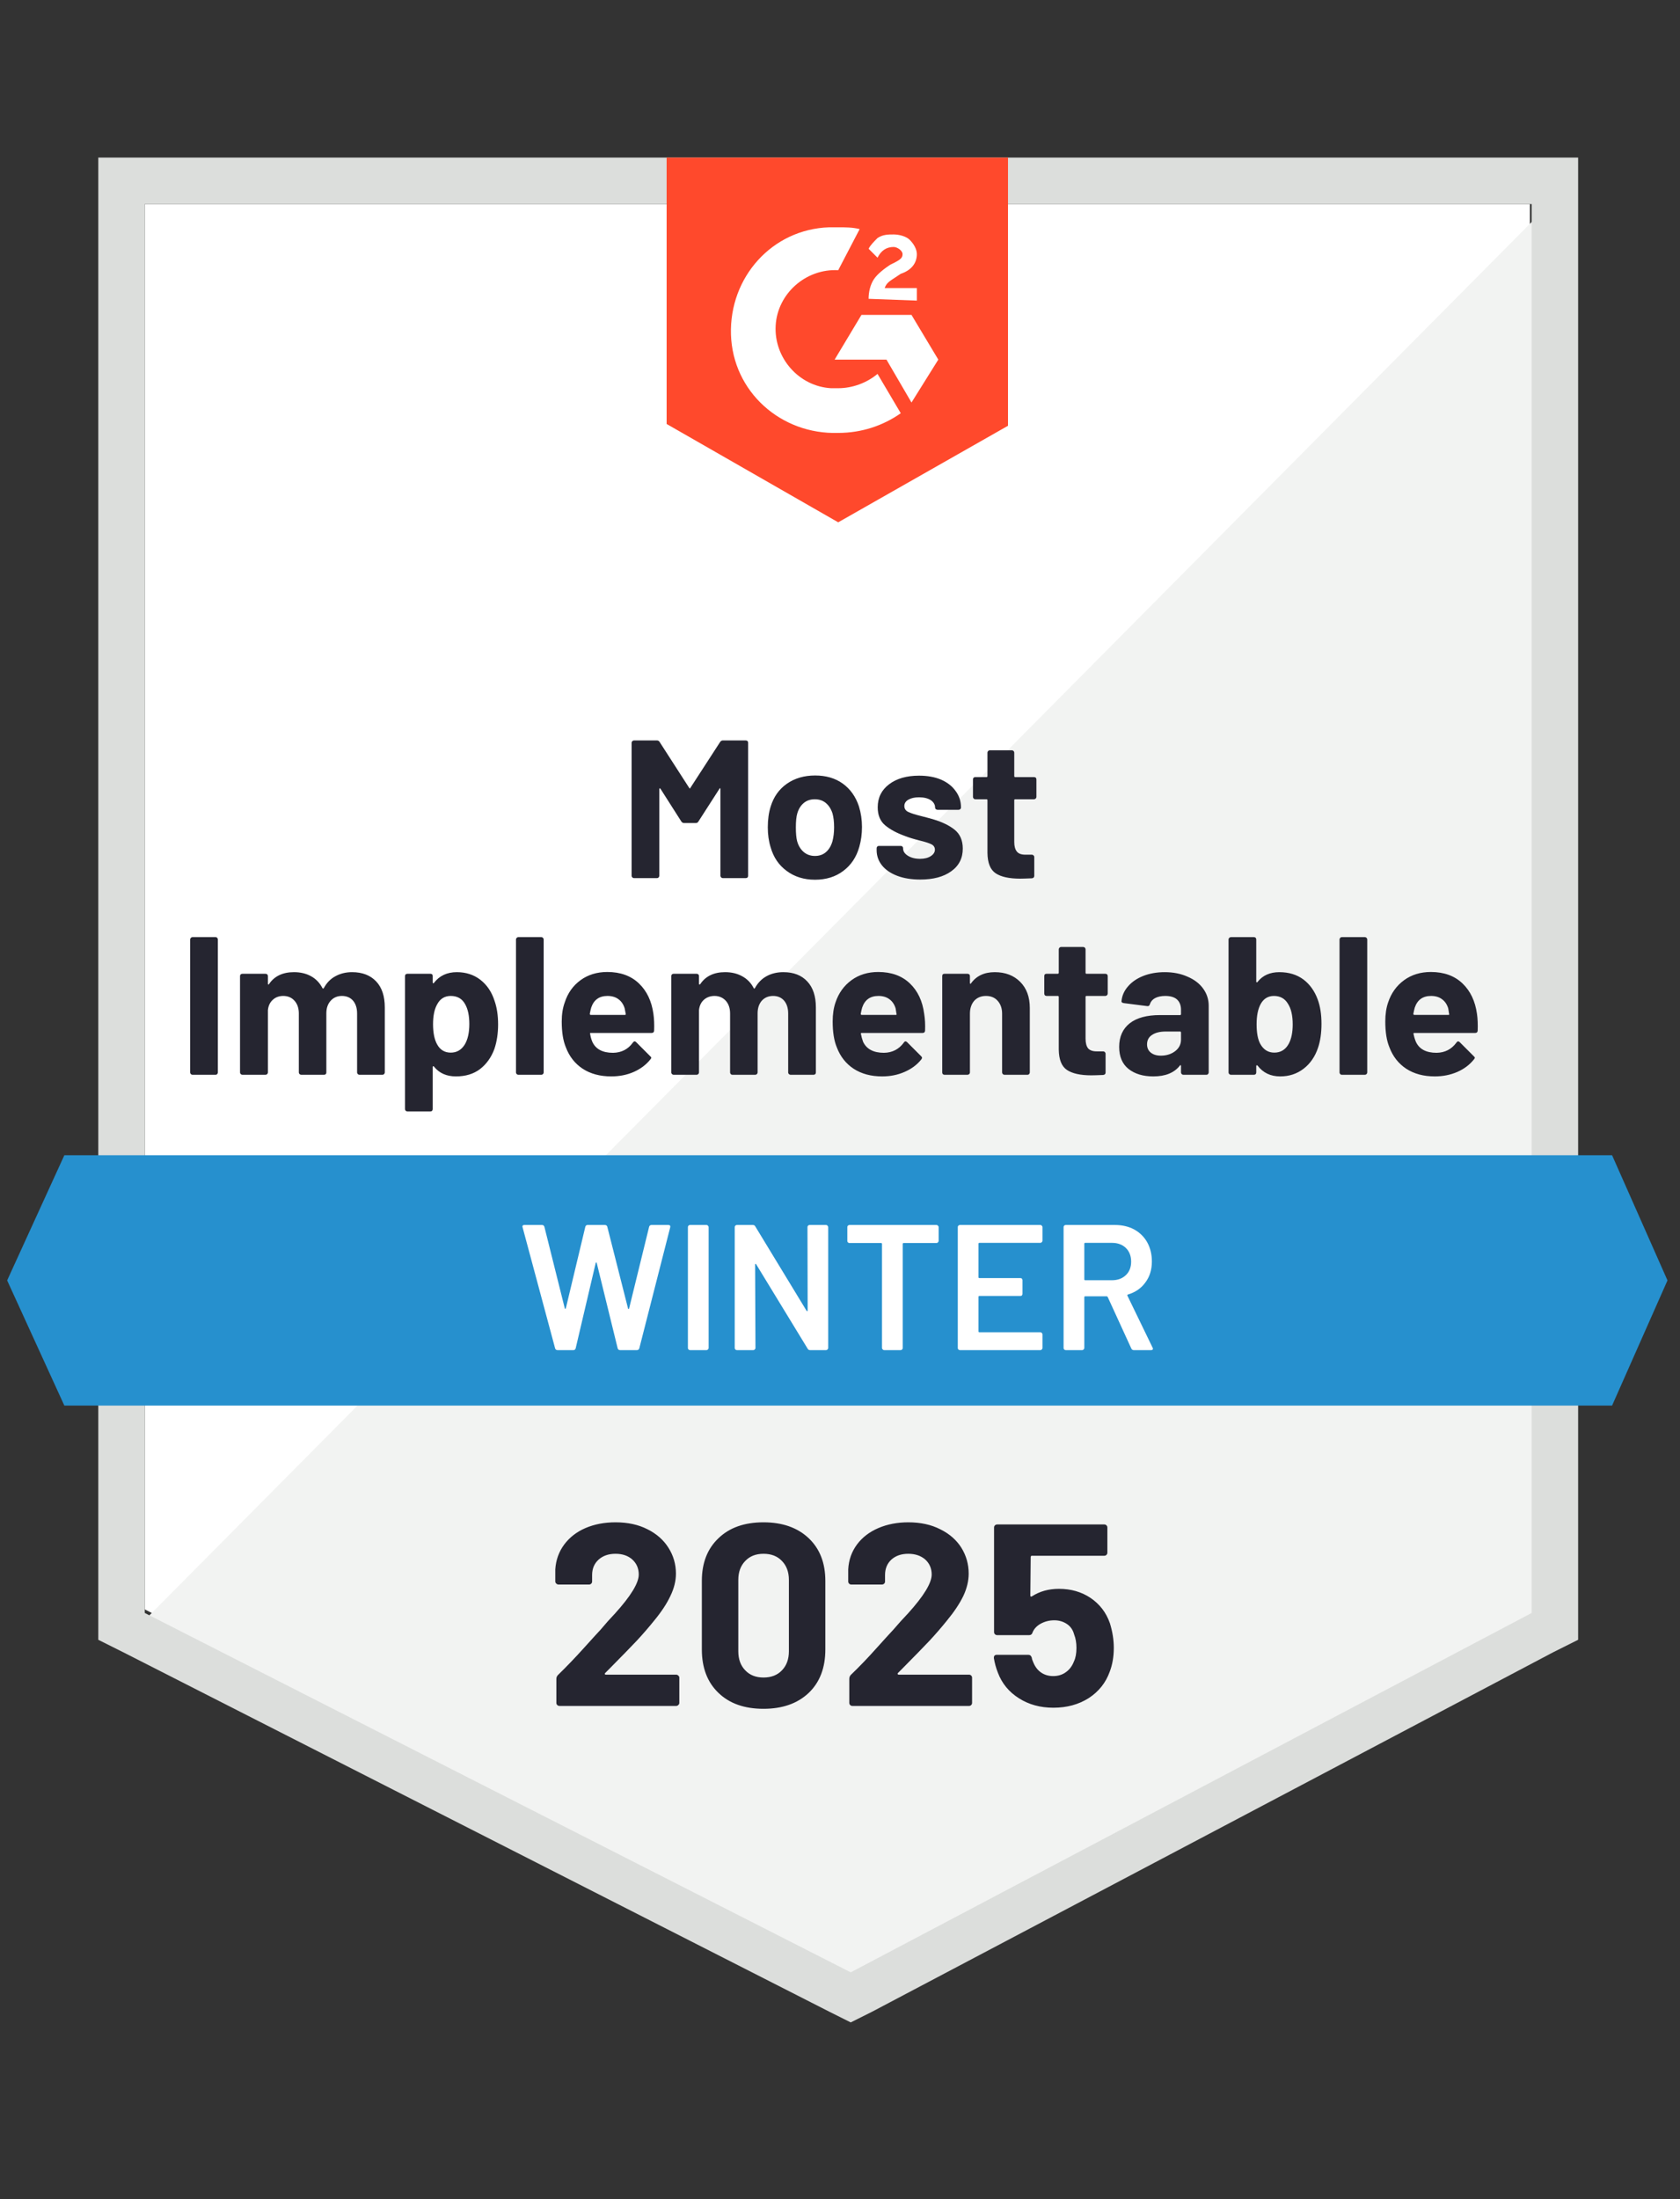
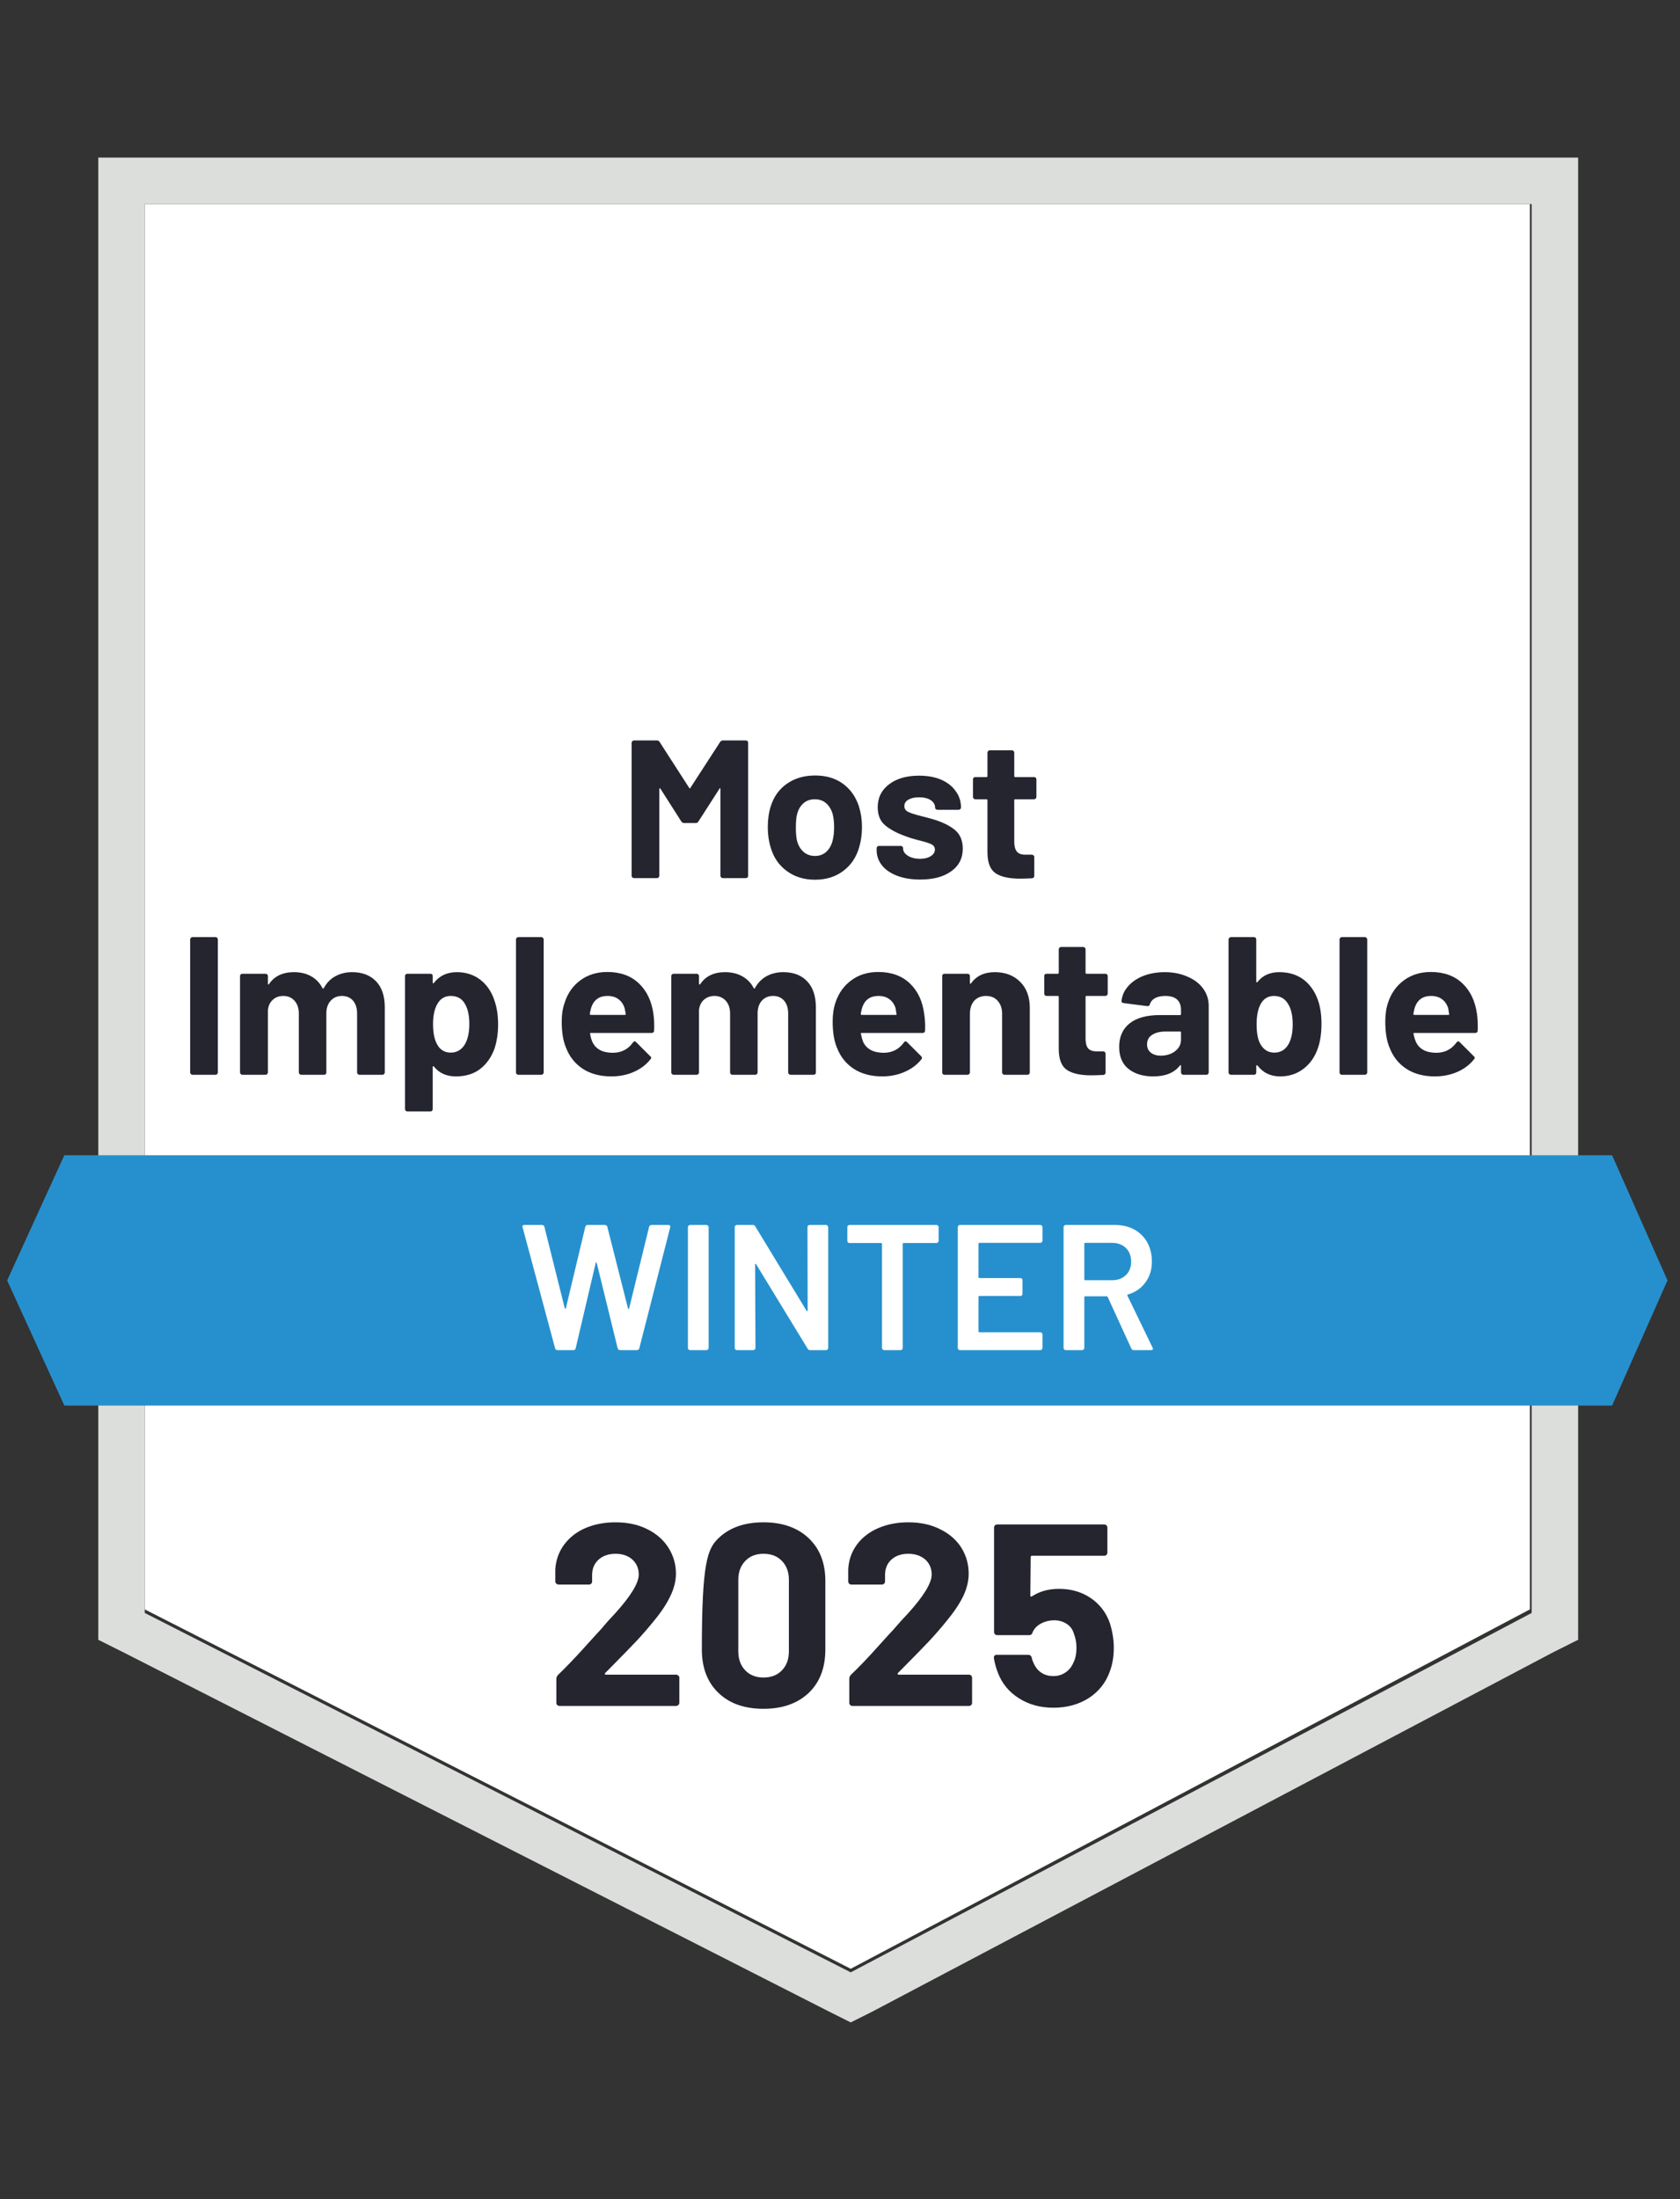
<svg xmlns="http://www.w3.org/2000/svg" width="94" height="123" viewBox="0 0 94 123" fill="none">
  <rect x="0" y="0" width="94" height="123" fill="#333333" stroke="none" />
  <path d="M8.1 90.013L47.6 110.113L85.6 90.013V11.413H8.1V90.013Z" fill="white" />
-   <path d="M86.4 11.713L7.3 91.413L48.3 111.713L86.4 92.213V11.713Z" fill="#F2F3F2" />
  <path d="M5.5 37.613V91.713L6.9 92.413L46.4 112.513L47.6 113.113L48.8 112.513L86.9 92.413L88.3 91.713V8.813H5.5V37.613ZM8.1 90.213V11.413H85.7V90.213L47.6 110.313L8.1 90.213Z" fill="#DCDEDC" />
-   <path d="M46.9 12.713C47.3 12.713 47.7 12.713 48.1 12.813L46.9 15.113C45.1 15.013 43.5 16.413 43.4 18.213C43.3 20.013 44.7 21.613 46.5 21.713H46.9C47.7 21.713 48.5 21.413 49.1 20.913L50.4 23.113C49.4 23.813 48.2 24.213 46.9 24.213C43.7 24.313 41 21.913 40.9 18.713C40.8 15.513 43.2 12.813 46.4 12.713H46.9ZM51 17.613L52.5 20.113L51 22.513L49.6 20.113H46.7L48.2 17.613H51ZM48.6 16.713C48.6 16.313 48.7 15.913 48.9 15.613C49.1 15.313 49.5 15.013 49.8 14.813L50 14.713C50.4 14.513 50.5 14.413 50.5 14.213C50.5 14.013 50.2 13.813 50 13.813C49.6 13.813 49.3 14.013 49.1 14.413L48.6 13.913C48.7 13.713 48.9 13.513 49.1 13.313C49.4 13.113 49.7 13.113 50 13.113C50.3 13.113 50.7 13.213 50.9 13.413C51.1 13.613 51.3 13.913 51.3 14.213C51.3 14.713 51 15.113 50.4 15.313L50.1 15.513C49.8 15.713 49.6 15.813 49.5 16.113H51.3V16.813L48.6 16.713ZM46.9 29.213L56.4 23.813V8.813H37.3V23.713L46.9 29.213Z" fill="#FF492C" />
  <path d="M90.2 64.613H3.6L0.4 71.613L3.6 78.613H90.2L93.3 71.613L90.2 64.613Z" fill="#2690CE" />
  <path d="M10.77 60.113C10.737 60.113 10.707 60.1 10.68 60.073C10.653 60.046 10.64 60.016 10.64 59.983V52.543C10.64 52.51 10.653 52.48 10.68 52.453C10.707 52.426 10.737 52.413 10.77 52.413H12.06C12.1 52.413 12.13 52.426 12.15 52.453C12.177 52.48 12.19 52.51 12.19 52.543V59.983C12.19 60.016 12.177 60.046 12.15 60.073C12.13 60.1 12.1 60.113 12.06 60.113H10.77ZM19.7 54.373C20.273 54.373 20.723 54.546 21.05 54.893C21.37 55.233 21.53 55.716 21.53 56.343V59.983C21.53 60.016 21.517 60.046 21.49 60.073C21.463 60.1 21.433 60.113 21.4 60.113H20.11C20.077 60.113 20.047 60.1 20.02 60.073C19.993 60.046 19.98 60.016 19.98 59.983V56.683C19.98 56.383 19.903 56.143 19.75 55.963C19.597 55.79 19.39 55.703 19.13 55.703C18.877 55.703 18.67 55.79 18.51 55.963C18.343 56.143 18.26 56.38 18.26 56.673V59.983C18.26 60.016 18.25 60.046 18.23 60.073C18.203 60.1 18.17 60.113 18.13 60.113H16.86C16.82 60.113 16.787 60.1 16.76 60.073C16.733 60.046 16.72 60.016 16.72 59.983V56.683C16.72 56.39 16.64 56.153 16.48 55.973C16.32 55.793 16.11 55.703 15.85 55.703C15.617 55.703 15.423 55.773 15.27 55.913C15.11 56.053 15.017 56.246 14.99 56.493V59.983C14.99 60.016 14.977 60.046 14.95 60.073C14.923 60.1 14.89 60.113 14.85 60.113H13.57C13.53 60.113 13.497 60.1 13.47 60.073C13.443 60.046 13.43 60.016 13.43 59.983V54.593C13.43 54.553 13.443 54.52 13.47 54.493C13.497 54.473 13.53 54.463 13.57 54.463H14.85C14.89 54.463 14.923 54.473 14.95 54.493C14.977 54.52 14.99 54.553 14.99 54.593V55.023C14.99 55.043 14.997 55.056 15.01 55.063C15.023 55.07 15.037 55.063 15.05 55.043C15.35 54.596 15.817 54.373 16.45 54.373C16.817 54.373 17.137 54.45 17.41 54.603C17.683 54.756 17.893 54.976 18.04 55.263C18.067 55.303 18.093 55.303 18.12 55.263C18.28 54.963 18.5 54.74 18.78 54.593C19.053 54.446 19.36 54.373 19.7 54.373ZM27.67 55.973C27.803 56.353 27.87 56.793 27.87 57.293C27.87 57.8 27.8 58.26 27.66 58.673C27.487 59.14 27.22 59.513 26.86 59.793C26.5 60.066 26.05 60.203 25.51 60.203C24.983 60.203 24.573 60.02 24.28 59.653C24.267 59.633 24.253 59.626 24.24 59.633C24.22 59.64 24.21 59.653 24.21 59.673V62.023C24.21 62.063 24.2 62.096 24.18 62.123C24.153 62.15 24.12 62.163 24.08 62.163H22.8C22.76 62.163 22.727 62.15 22.7 62.123C22.673 62.096 22.66 62.063 22.66 62.023V54.593C22.66 54.553 22.673 54.52 22.7 54.493C22.727 54.473 22.76 54.463 22.8 54.463H24.08C24.12 54.463 24.153 54.473 24.18 54.493C24.2 54.52 24.21 54.553 24.21 54.593V54.953C24.21 54.973 24.22 54.986 24.24 54.993C24.253 55 24.267 54.993 24.28 54.973C24.587 54.573 25.013 54.373 25.56 54.373C26.067 54.373 26.503 54.513 26.87 54.793C27.243 55.08 27.51 55.473 27.67 55.973ZM25.99 58.443C26.17 58.156 26.26 57.766 26.26 57.273C26.26 56.813 26.183 56.446 26.03 56.173C25.863 55.86 25.593 55.703 25.22 55.703C24.88 55.703 24.627 55.86 24.46 56.173C24.307 56.44 24.23 56.81 24.23 57.283C24.23 57.776 24.31 58.16 24.47 58.433C24.637 58.726 24.887 58.873 25.22 58.873C25.547 58.873 25.803 58.73 25.99 58.443ZM29 60.113C28.967 60.113 28.937 60.1 28.91 60.073C28.883 60.046 28.87 60.016 28.87 59.983V52.543C28.87 52.51 28.883 52.48 28.91 52.453C28.937 52.426 28.967 52.413 29 52.413H30.29C30.323 52.413 30.353 52.426 30.38 52.453C30.407 52.48 30.42 52.51 30.42 52.543V59.983C30.42 60.016 30.407 60.046 30.38 60.073C30.353 60.1 30.323 60.113 30.29 60.113H29ZM36.56 56.703C36.6 56.983 36.613 57.296 36.6 57.643C36.593 57.73 36.547 57.773 36.46 57.773H33.06C33.013 57.773 33 57.79 33.02 57.823C33.04 57.97 33.08 58.116 33.14 58.263C33.327 58.676 33.713 58.883 34.3 58.883C34.773 58.876 35.143 58.686 35.41 58.313C35.443 58.266 35.477 58.243 35.51 58.243C35.537 58.243 35.563 58.256 35.59 58.283L36.38 59.073C36.42 59.106 36.44 59.136 36.44 59.163C36.44 59.183 36.423 59.213 36.39 59.253C36.15 59.553 35.84 59.786 35.46 59.953C35.08 60.12 34.66 60.203 34.2 60.203C33.573 60.203 33.04 60.06 32.6 59.773C32.167 59.486 31.853 59.086 31.66 58.573C31.507 58.206 31.43 57.726 31.43 57.133C31.43 56.726 31.487 56.37 31.6 56.063C31.767 55.543 32.06 55.13 32.48 54.823C32.9 54.516 33.4 54.363 33.98 54.363C34.713 54.363 35.303 54.576 35.75 55.003C36.19 55.423 36.46 55.99 36.56 56.703ZM33.99 55.703C33.53 55.703 33.227 55.92 33.08 56.353C33.053 56.446 33.027 56.563 33 56.703C33 56.743 33.02 56.763 33.06 56.763H34.96C35.007 56.763 35.023 56.743 35.01 56.703C34.97 56.49 34.95 56.386 34.95 56.393C34.883 56.173 34.767 56.003 34.6 55.883C34.44 55.763 34.237 55.703 33.99 55.703ZM43.83 54.373C44.403 54.373 44.85 54.546 45.17 54.893C45.49 55.233 45.65 55.716 45.65 56.343V59.983C45.65 60.016 45.64 60.046 45.62 60.073C45.593 60.1 45.56 60.113 45.52 60.113H44.24C44.2 60.113 44.167 60.1 44.14 60.073C44.113 60.046 44.1 60.016 44.1 59.983V56.683C44.1 56.383 44.023 56.143 43.87 55.963C43.717 55.79 43.513 55.703 43.26 55.703C43 55.703 42.79 55.79 42.63 55.963C42.47 56.143 42.39 56.38 42.39 56.673V59.983C42.39 60.016 42.377 60.046 42.35 60.073C42.323 60.1 42.293 60.113 42.26 60.113H40.98C40.94 60.113 40.91 60.1 40.89 60.073C40.863 60.046 40.85 60.016 40.85 59.983V56.683C40.85 56.39 40.77 56.153 40.61 55.973C40.443 55.793 40.233 55.703 39.98 55.703C39.747 55.703 39.55 55.773 39.39 55.913C39.23 56.053 39.137 56.246 39.11 56.493V59.983C39.11 60.016 39.097 60.046 39.07 60.073C39.043 60.1 39.013 60.113 38.98 60.113H37.69C37.657 60.113 37.627 60.1 37.6 60.073C37.573 60.046 37.56 60.016 37.56 59.983V54.593C37.56 54.553 37.573 54.52 37.6 54.493C37.627 54.473 37.657 54.463 37.69 54.463H38.98C39.013 54.463 39.043 54.473 39.07 54.493C39.097 54.52 39.11 54.553 39.11 54.593V55.023C39.11 55.043 39.117 55.056 39.13 55.063C39.143 55.07 39.16 55.063 39.18 55.043C39.48 54.596 39.943 54.373 40.57 54.373C40.937 54.373 41.257 54.45 41.53 54.603C41.81 54.756 42.023 54.976 42.17 55.263C42.19 55.303 42.213 55.303 42.24 55.263C42.407 54.963 42.627 54.74 42.9 54.593C43.173 54.446 43.483 54.373 43.83 54.373ZM51.71 56.703C51.757 56.983 51.773 57.296 51.76 57.643C51.753 57.73 51.707 57.773 51.62 57.773H48.22C48.173 57.773 48.157 57.79 48.17 57.823C48.197 57.97 48.237 58.116 48.29 58.263C48.483 58.676 48.873 58.883 49.46 58.883C49.927 58.876 50.297 58.686 50.57 58.313C50.597 58.266 50.63 58.243 50.67 58.243C50.69 58.243 50.717 58.256 50.75 58.283L51.54 59.073C51.573 59.106 51.59 59.136 51.59 59.163C51.59 59.183 51.577 59.213 51.55 59.253C51.31 59.553 50.997 59.786 50.61 59.953C50.23 60.12 49.813 60.203 49.36 60.203C48.733 60.203 48.2 60.06 47.76 59.773C47.327 59.486 47.013 59.086 46.82 58.573C46.667 58.206 46.59 57.726 46.59 57.133C46.59 56.726 46.643 56.37 46.75 56.063C46.923 55.543 47.22 55.13 47.64 54.823C48.06 54.516 48.56 54.363 49.14 54.363C49.873 54.363 50.463 54.576 50.91 55.003C51.35 55.423 51.617 55.99 51.71 56.703ZM49.15 55.703C48.69 55.703 48.387 55.92 48.24 56.353C48.213 56.446 48.187 56.563 48.16 56.703C48.16 56.743 48.18 56.763 48.22 56.763H50.12C50.167 56.763 50.18 56.743 50.16 56.703C50.127 56.49 50.11 56.386 50.11 56.393C50.043 56.173 49.927 56.003 49.76 55.883C49.6 55.763 49.397 55.703 49.15 55.703ZM55.66 54.373C56.247 54.373 56.72 54.553 57.08 54.913C57.44 55.273 57.62 55.76 57.62 56.373V59.983C57.62 60.016 57.607 60.046 57.58 60.073C57.56 60.1 57.53 60.113 57.49 60.113H56.2C56.167 60.113 56.137 60.1 56.11 60.073C56.083 60.046 56.07 60.016 56.07 59.983V56.693C56.07 56.4 55.987 56.16 55.82 55.973C55.66 55.793 55.443 55.703 55.17 55.703C54.897 55.703 54.677 55.793 54.51 55.973C54.35 56.16 54.27 56.4 54.27 56.693V59.983C54.27 60.016 54.257 60.046 54.23 60.073C54.203 60.1 54.17 60.113 54.13 60.113H52.85C52.81 60.113 52.777 60.1 52.75 60.073C52.73 60.046 52.72 60.016 52.72 59.983V54.593C52.72 54.553 52.73 54.52 52.75 54.493C52.777 54.473 52.81 54.463 52.85 54.463H54.13C54.17 54.463 54.203 54.473 54.23 54.493C54.257 54.52 54.27 54.553 54.27 54.593V54.973C54.27 55 54.277 55.016 54.29 55.023C54.303 55.03 54.313 55.026 54.32 55.013C54.62 54.586 55.067 54.373 55.66 54.373ZM61.98 55.573C61.98 55.606 61.967 55.636 61.94 55.663C61.913 55.69 61.883 55.703 61.85 55.703H60.79C60.757 55.703 60.74 55.72 60.74 55.753V58.093C60.74 58.333 60.787 58.513 60.88 58.633C60.98 58.746 61.14 58.803 61.36 58.803H61.73C61.763 58.803 61.793 58.816 61.82 58.843C61.847 58.87 61.86 58.9 61.86 58.933V59.983C61.86 60.063 61.817 60.11 61.73 60.123C61.417 60.136 61.193 60.143 61.06 60.143C60.453 60.143 60 60.043 59.7 59.843C59.4 59.643 59.247 59.263 59.24 58.703V55.753C59.24 55.72 59.22 55.703 59.18 55.703H58.56C58.52 55.703 58.487 55.69 58.46 55.663C58.44 55.636 58.43 55.606 58.43 55.573V54.593C58.43 54.553 58.44 54.52 58.46 54.493C58.487 54.473 58.52 54.463 58.56 54.463H59.18C59.22 54.463 59.24 54.443 59.24 54.403V53.093C59.24 53.06 59.253 53.03 59.28 53.003C59.307 52.976 59.337 52.963 59.37 52.963H60.6C60.64 52.963 60.673 52.976 60.7 53.003C60.727 53.03 60.74 53.06 60.74 53.093V54.403C60.74 54.443 60.757 54.463 60.79 54.463H61.85C61.883 54.463 61.913 54.473 61.94 54.493C61.967 54.52 61.98 54.553 61.98 54.593V55.573ZM65.17 54.373C65.643 54.373 66.067 54.456 66.44 54.623C66.82 54.783 67.113 55.006 67.32 55.293C67.527 55.58 67.63 55.9 67.63 56.253V59.983C67.63 60.016 67.617 60.046 67.59 60.073C67.57 60.1 67.54 60.113 67.5 60.113H66.21C66.177 60.113 66.147 60.1 66.12 60.073C66.093 60.046 66.08 60.016 66.08 59.983V59.623C66.08 59.596 66.073 59.58 66.06 59.573C66.047 59.566 66.033 59.573 66.02 59.593C65.707 60 65.21 60.203 64.53 60.203C63.957 60.203 63.493 60.063 63.14 59.783C62.793 59.503 62.62 59.093 62.62 58.553C62.62 57.986 62.817 57.546 63.21 57.233C63.603 56.926 64.167 56.773 64.9 56.773H66.03C66.063 56.773 66.08 56.753 66.08 56.713V56.473C66.08 56.233 66.007 56.043 65.86 55.903C65.713 55.77 65.493 55.703 65.2 55.703C64.973 55.703 64.783 55.743 64.63 55.823C64.483 55.903 64.387 56.016 64.34 56.163C64.32 56.243 64.273 56.28 64.2 56.273L62.87 56.103C62.783 56.083 62.743 56.05 62.75 56.003C62.777 55.69 62.9 55.41 63.12 55.163C63.333 54.916 63.617 54.723 63.97 54.583C64.33 54.443 64.73 54.373 65.17 54.373ZM64.95 59.043C65.263 59.043 65.53 58.96 65.75 58.793C65.97 58.626 66.08 58.41 66.08 58.143V57.753C66.08 57.713 66.063 57.693 66.03 57.693H65.23C64.903 57.693 64.647 57.756 64.46 57.883C64.273 58.003 64.18 58.18 64.18 58.413C64.18 58.606 64.25 58.76 64.39 58.873C64.53 58.986 64.717 59.043 64.95 59.043ZM73.73 55.903C73.87 56.283 73.94 56.736 73.94 57.263C73.94 57.77 73.877 58.213 73.75 58.593C73.583 59.093 73.313 59.486 72.94 59.773C72.567 60.06 72.13 60.203 71.63 60.203C71.09 60.203 70.667 60 70.36 59.593C70.347 59.58 70.333 59.576 70.32 59.583C70.3 59.583 70.29 59.596 70.29 59.623V59.983C70.29 60.016 70.28 60.046 70.26 60.073C70.233 60.1 70.2 60.113 70.16 60.113H68.88C68.84 60.113 68.807 60.1 68.78 60.073C68.753 60.046 68.74 60.016 68.74 59.983V52.543C68.74 52.51 68.753 52.48 68.78 52.453C68.807 52.426 68.84 52.413 68.88 52.413H70.16C70.2 52.413 70.233 52.426 70.26 52.453C70.28 52.48 70.29 52.51 70.29 52.543V54.903C70.29 54.923 70.3 54.936 70.32 54.943C70.333 54.95 70.347 54.943 70.36 54.923C70.647 54.556 71.053 54.373 71.58 54.373C72.113 54.373 72.563 54.51 72.93 54.783C73.29 55.056 73.557 55.43 73.73 55.903ZM72.1 58.393C72.253 58.12 72.33 57.753 72.33 57.293C72.33 56.793 72.24 56.406 72.06 56.133C71.887 55.846 71.627 55.703 71.28 55.703C70.96 55.703 70.717 55.846 70.55 56.133C70.39 56.413 70.31 56.796 70.31 57.283C70.31 57.776 70.38 58.146 70.52 58.393C70.7 58.713 70.96 58.873 71.3 58.873C71.653 58.873 71.92 58.713 72.1 58.393ZM75.08 60.113C75.04 60.113 75.01 60.1 74.99 60.073C74.963 60.046 74.95 60.016 74.95 59.983V52.543C74.95 52.51 74.963 52.48 74.99 52.453C75.01 52.426 75.04 52.413 75.08 52.413H76.37C76.403 52.413 76.433 52.426 76.46 52.453C76.487 52.48 76.5 52.51 76.5 52.543V59.983C76.5 60.016 76.487 60.046 76.46 60.073C76.433 60.1 76.403 60.113 76.37 60.113H75.08ZM82.64 56.703C82.68 56.983 82.693 57.296 82.68 57.643C82.673 57.73 82.627 57.773 82.54 57.773H79.14C79.093 57.773 79.077 57.79 79.09 57.823C79.117 57.97 79.16 58.116 79.22 58.263C79.407 58.676 79.793 58.883 80.38 58.883C80.847 58.876 81.217 58.686 81.49 58.313C81.523 58.266 81.557 58.243 81.59 58.243C81.61 58.243 81.637 58.256 81.67 58.283L82.46 59.073C82.5 59.106 82.52 59.136 82.52 59.163C82.52 59.183 82.503 59.213 82.47 59.253C82.23 59.553 81.92 59.786 81.54 59.953C81.153 60.12 80.733 60.203 80.28 60.203C79.653 60.203 79.12 60.06 78.68 59.773C78.247 59.486 77.933 59.086 77.74 58.573C77.587 58.206 77.51 57.726 77.51 57.133C77.51 56.726 77.563 56.37 77.67 56.063C77.843 55.543 78.14 55.13 78.56 54.823C78.98 54.516 79.48 54.363 80.06 54.363C80.793 54.363 81.383 54.576 81.83 55.003C82.27 55.423 82.54 55.99 82.64 56.703ZM80.07 55.703C79.61 55.703 79.307 55.92 79.16 56.353C79.133 56.446 79.107 56.563 79.08 56.703C79.08 56.743 79.1 56.763 79.14 56.763H81.04C81.087 56.763 81.1 56.743 81.08 56.703C81.047 56.49 81.03 56.386 81.03 56.393C80.963 56.173 80.847 56.003 80.68 55.883C80.52 55.763 80.317 55.703 80.07 55.703ZM40.29 41.503C40.33 41.443 40.38 41.413 40.44 41.413H41.73C41.77 41.413 41.803 41.426 41.83 41.453C41.85 41.48 41.86 41.51 41.86 41.543V48.983C41.86 49.016 41.85 49.046 41.83 49.073C41.803 49.1 41.77 49.113 41.73 49.113H40.44C40.407 49.113 40.377 49.1 40.35 49.073C40.323 49.046 40.31 49.016 40.31 48.983V44.133C40.31 44.1 40.303 44.083 40.29 44.083C40.277 44.083 40.263 44.096 40.25 44.123L39.08 45.943C39.047 46.003 38.997 46.033 38.93 46.033H38.28C38.213 46.033 38.16 46.003 38.12 45.943L36.96 44.123C36.947 44.096 36.93 44.086 36.91 44.093C36.897 44.093 36.89 44.11 36.89 44.143V48.983C36.89 49.016 36.877 49.046 36.85 49.073C36.83 49.1 36.8 49.113 36.76 49.113H35.47C35.437 49.113 35.407 49.1 35.38 49.073C35.353 49.046 35.34 49.016 35.34 48.983V41.543C35.34 41.51 35.353 41.48 35.38 41.453C35.407 41.426 35.437 41.413 35.47 41.413H36.76C36.827 41.413 36.877 41.443 36.91 41.503L38.56 44.063C38.587 44.11 38.61 44.11 38.63 44.063L40.29 41.503ZM45.6 49.203C44.987 49.203 44.46 49.04 44.02 48.713C43.58 48.393 43.28 47.953 43.12 47.393C43.013 47.053 42.96 46.68 42.96 46.273C42.96 45.84 43.013 45.453 43.12 45.113C43.287 44.566 43.59 44.14 44.03 43.833C44.47 43.526 44.997 43.373 45.61 43.373C46.217 43.373 46.73 43.523 47.15 43.823C47.577 44.13 47.88 44.556 48.06 45.103C48.173 45.47 48.23 45.853 48.23 46.253C48.23 46.646 48.18 47.016 48.08 47.363C47.92 47.936 47.62 48.386 47.18 48.713C46.747 49.04 46.22 49.203 45.6 49.203ZM45.6 47.873C45.847 47.873 46.053 47.8 46.22 47.653C46.387 47.506 46.507 47.303 46.58 47.043C46.64 46.81 46.67 46.553 46.67 46.273C46.67 45.966 46.64 45.706 46.58 45.493C46.5 45.246 46.377 45.053 46.21 44.913C46.043 44.773 45.837 44.703 45.59 44.703C45.343 44.703 45.137 44.773 44.97 44.913C44.803 45.053 44.683 45.246 44.61 45.493C44.557 45.673 44.53 45.933 44.53 46.273C44.53 46.606 44.553 46.863 44.6 47.043C44.673 47.303 44.797 47.506 44.97 47.653C45.143 47.8 45.353 47.873 45.6 47.873ZM51.49 49.193C50.997 49.193 50.567 49.123 50.2 48.983C49.833 48.843 49.55 48.65 49.35 48.403C49.15 48.15 49.05 47.866 49.05 47.553V47.443C49.05 47.403 49.063 47.37 49.09 47.343C49.11 47.323 49.14 47.313 49.18 47.313H50.4C50.433 47.313 50.463 47.323 50.49 47.343C50.517 47.37 50.53 47.403 50.53 47.443V47.453C50.53 47.613 50.62 47.75 50.8 47.863C50.98 47.976 51.207 48.033 51.48 48.033C51.727 48.033 51.927 47.983 52.08 47.883C52.233 47.783 52.31 47.663 52.31 47.523C52.31 47.39 52.247 47.29 52.12 47.223C51.987 47.156 51.77 47.086 51.47 47.013C51.123 46.926 50.85 46.843 50.65 46.763C50.183 46.596 49.81 46.396 49.53 46.163C49.25 45.93 49.11 45.593 49.11 45.153C49.11 44.613 49.323 44.183 49.75 43.863C50.17 43.543 50.727 43.383 51.42 43.383C51.893 43.383 52.303 43.456 52.65 43.603C53.003 43.756 53.277 43.97 53.47 44.243C53.67 44.51 53.77 44.816 53.77 45.163C53.77 45.203 53.757 45.233 53.73 45.253C53.703 45.28 53.67 45.293 53.63 45.293H52.46C52.42 45.293 52.387 45.28 52.36 45.253C52.333 45.233 52.32 45.203 52.32 45.163C52.32 45.003 52.24 44.866 52.08 44.753C51.913 44.646 51.693 44.593 51.42 44.593C51.18 44.593 50.983 44.636 50.83 44.723C50.677 44.81 50.6 44.93 50.6 45.083C50.6 45.23 50.673 45.34 50.82 45.413C50.973 45.486 51.227 45.566 51.58 45.653C51.66 45.673 51.75 45.696 51.85 45.723C51.957 45.75 52.067 45.78 52.18 45.813C52.7 45.966 53.11 46.163 53.41 46.403C53.717 46.65 53.87 47.003 53.87 47.463C53.87 48.003 53.653 48.426 53.22 48.733C52.793 49.04 52.217 49.193 51.49 49.193ZM57.99 44.573C57.99 44.606 57.977 44.636 57.95 44.663C57.923 44.69 57.893 44.703 57.86 44.703H56.8C56.767 44.703 56.75 44.72 56.75 44.753V47.093C56.75 47.333 56.8 47.513 56.9 47.633C56.993 47.746 57.15 47.803 57.37 47.803H57.74C57.773 47.803 57.803 47.816 57.83 47.843C57.857 47.87 57.87 47.9 57.87 47.933V48.983C57.87 49.063 57.827 49.11 57.74 49.123C57.433 49.136 57.213 49.143 57.08 49.143C56.467 49.143 56.01 49.043 55.71 48.843C55.41 48.643 55.257 48.263 55.25 47.703V44.753C55.25 44.72 55.233 44.703 55.2 44.703H54.57C54.53 44.703 54.5 44.69 54.48 44.663C54.453 44.636 54.44 44.606 54.44 44.573V43.593C54.44 43.553 54.453 43.52 54.48 43.493C54.5 43.473 54.53 43.463 54.57 43.463H55.2C55.233 43.463 55.25 43.443 55.25 43.403V42.093C55.25 42.06 55.263 42.03 55.29 42.003C55.317 41.976 55.347 41.963 55.38 41.963H56.62C56.653 41.963 56.683 41.976 56.71 42.003C56.737 42.03 56.75 42.06 56.75 42.093V43.403C56.75 43.443 56.767 43.463 56.8 43.463H57.86C57.893 43.463 57.923 43.473 57.95 43.493C57.977 43.52 57.99 43.553 57.99 43.593V44.573Z" fill="#252530" />
  <path d="M31.2 75.513C31.127 75.513 31.08 75.48 31.06 75.413L29.24 68.643L29.23 68.603C29.23 68.543 29.267 68.513 29.34 68.513H30.32C30.393 68.513 30.44 68.546 30.46 68.613L31.6 73.173C31.607 73.193 31.617 73.203 31.63 73.203C31.643 73.203 31.653 73.193 31.66 73.173L32.75 68.613C32.77 68.546 32.813 68.513 32.88 68.513H33.84C33.913 68.513 33.96 68.546 33.98 68.613L35.14 73.183C35.147 73.203 35.157 73.213 35.17 73.213C35.183 73.213 35.193 73.203 35.2 73.183L36.32 68.613C36.34 68.546 36.387 68.513 36.46 68.513H37.39C37.483 68.513 37.52 68.556 37.5 68.643L35.77 75.413C35.75 75.48 35.703 75.513 35.63 75.513H34.7C34.627 75.513 34.58 75.48 34.56 75.413L33.39 70.643C33.383 70.623 33.373 70.61 33.36 70.603C33.347 70.603 33.337 70.616 33.33 70.643L32.21 75.413C32.19 75.48 32.147 75.513 32.08 75.513H31.2ZM38.61 75.513C38.577 75.513 38.547 75.5 38.52 75.473C38.5 75.453 38.49 75.426 38.49 75.393V68.633C38.49 68.6 38.5 68.573 38.52 68.553C38.547 68.526 38.577 68.513 38.61 68.513H39.53C39.563 68.513 39.59 68.526 39.61 68.553C39.637 68.573 39.65 68.6 39.65 68.633V75.393C39.65 75.426 39.637 75.453 39.61 75.473C39.59 75.5 39.563 75.513 39.53 75.513H38.61ZM45.18 68.633C45.18 68.6 45.19 68.573 45.21 68.553C45.237 68.526 45.267 68.513 45.3 68.513H46.22C46.253 68.513 46.28 68.526 46.3 68.553C46.327 68.573 46.34 68.6 46.34 68.633V75.393C46.34 75.426 46.327 75.453 46.3 75.473C46.28 75.5 46.253 75.513 46.22 75.513H45.33C45.263 75.513 45.217 75.486 45.19 75.433L42.31 70.713C42.297 70.693 42.283 70.683 42.27 70.683C42.257 70.69 42.25 70.706 42.25 70.733L42.27 75.393C42.27 75.426 42.257 75.453 42.23 75.473C42.21 75.5 42.183 75.513 42.15 75.513H41.23C41.197 75.513 41.167 75.5 41.14 75.473C41.12 75.453 41.11 75.426 41.11 75.393V68.633C41.11 68.6 41.12 68.573 41.14 68.553C41.167 68.526 41.197 68.513 41.23 68.513H42.12C42.187 68.513 42.233 68.54 42.26 68.593L45.13 73.313C45.143 73.333 45.157 73.34 45.17 73.333C45.183 73.333 45.19 73.32 45.19 73.293L45.18 68.633ZM52.4 68.513C52.433 68.513 52.46 68.526 52.48 68.553C52.507 68.573 52.52 68.6 52.52 68.633V69.403C52.52 69.436 52.507 69.463 52.48 69.483C52.46 69.51 52.433 69.523 52.4 69.523H50.56C50.527 69.523 50.51 69.54 50.51 69.573V75.393C50.51 75.426 50.5 75.453 50.48 75.473C50.453 75.5 50.423 75.513 50.39 75.513H49.47C49.437 75.513 49.41 75.5 49.39 75.473C49.363 75.453 49.35 75.426 49.35 75.393V69.573C49.35 69.54 49.333 69.523 49.3 69.523H47.53C47.497 69.523 47.467 69.51 47.44 69.483C47.42 69.463 47.41 69.436 47.41 69.403V68.633C47.41 68.6 47.42 68.573 47.44 68.553C47.467 68.526 47.497 68.513 47.53 68.513H52.4ZM58.33 69.393C58.33 69.426 58.317 69.453 58.29 69.473C58.27 69.5 58.243 69.513 58.21 69.513H54.8C54.767 69.513 54.75 69.53 54.75 69.563V71.433C54.75 71.466 54.767 71.483 54.8 71.483H57.09C57.123 71.483 57.153 71.493 57.18 71.513C57.2 71.54 57.21 71.57 57.21 71.603V72.363C57.21 72.396 57.2 72.426 57.18 72.453C57.153 72.473 57.123 72.483 57.09 72.483H54.8C54.767 72.483 54.75 72.5 54.75 72.533V74.463C54.75 74.496 54.767 74.513 54.8 74.513H58.21C58.243 74.513 58.27 74.526 58.29 74.553C58.317 74.573 58.33 74.6 58.33 74.633V75.393C58.33 75.426 58.317 75.453 58.29 75.473C58.27 75.5 58.243 75.513 58.21 75.513H53.71C53.677 75.513 53.647 75.5 53.62 75.473C53.6 75.453 53.59 75.426 53.59 75.393V68.633C53.59 68.6 53.6 68.573 53.62 68.553C53.647 68.526 53.677 68.513 53.71 68.513H58.21C58.243 68.513 58.27 68.526 58.29 68.553C58.317 68.573 58.33 68.6 58.33 68.633V69.393ZM63.44 75.513C63.373 75.513 63.327 75.483 63.3 75.423L61.98 72.543C61.967 72.516 61.947 72.503 61.92 72.503H60.72C60.687 72.503 60.67 72.52 60.67 72.553V75.393C60.67 75.426 60.657 75.453 60.63 75.473C60.61 75.5 60.583 75.513 60.55 75.513H59.63C59.597 75.513 59.567 75.5 59.54 75.473C59.52 75.453 59.51 75.426 59.51 75.393V68.633C59.51 68.6 59.52 68.573 59.54 68.553C59.567 68.526 59.597 68.513 59.63 68.513H62.38C62.787 68.513 63.147 68.596 63.46 68.763C63.773 68.936 64.017 69.176 64.19 69.483C64.363 69.796 64.45 70.153 64.45 70.553C64.45 71.013 64.33 71.403 64.09 71.723C63.857 72.05 63.53 72.276 63.11 72.403C63.097 72.403 63.087 72.41 63.08 72.423C63.073 72.436 63.073 72.45 63.08 72.463L64.49 75.373C64.503 75.4 64.51 75.42 64.51 75.433C64.51 75.486 64.473 75.513 64.4 75.513H63.44ZM60.72 69.513C60.687 69.513 60.67 69.53 60.67 69.563V71.553C60.67 71.586 60.687 71.603 60.72 71.603H62.22C62.54 71.603 62.8 71.506 63 71.313C63.193 71.126 63.29 70.876 63.29 70.563C63.29 70.25 63.193 69.996 63 69.803C62.8 69.61 62.54 69.513 62.22 69.513H60.72Z" fill="white" />
-   <path d="M33.86 93.573C33.84 93.593 33.833 93.613 33.84 93.633C33.853 93.653 33.873 93.663 33.9 93.663H37.83C37.877 93.663 37.917 93.68 37.95 93.713C37.99 93.746 38.01 93.786 38.01 93.833V95.243C38.01 95.29 37.99 95.33 37.95 95.363C37.917 95.396 37.877 95.413 37.83 95.413H31.31C31.257 95.413 31.213 95.396 31.18 95.363C31.147 95.33 31.13 95.29 31.13 95.243V93.903C31.13 93.816 31.16 93.743 31.22 93.683C31.693 93.223 32.177 92.72 32.67 92.173C33.163 91.626 33.473 91.286 33.6 91.153C33.867 90.833 34.14 90.526 34.42 90.233C35.3 89.26 35.74 88.536 35.74 88.063C35.74 87.723 35.62 87.443 35.38 87.223C35.14 87.01 34.827 86.903 34.44 86.903C34.053 86.903 33.74 87.01 33.5 87.223C33.253 87.443 33.13 87.733 33.13 88.093V88.453C33.13 88.5 33.113 88.54 33.08 88.573C33.047 88.606 33.007 88.623 32.96 88.623H31.25C31.203 88.623 31.163 88.606 31.13 88.573C31.09 88.54 31.07 88.5 31.07 88.453V87.773C31.103 87.253 31.27 86.79 31.57 86.383C31.87 85.983 32.267 85.676 32.76 85.463C33.26 85.25 33.82 85.143 34.44 85.143C35.127 85.143 35.723 85.273 36.23 85.533C36.737 85.786 37.127 86.13 37.4 86.563C37.68 87.003 37.82 87.486 37.82 88.013C37.82 88.42 37.717 88.836 37.51 89.263C37.31 89.69 37.007 90.15 36.6 90.643C36.3 91.016 35.977 91.39 35.63 91.763C35.283 92.13 34.767 92.66 34.08 93.353L33.86 93.573ZM42.72 95.573C41.653 95.573 40.813 95.276 40.2 94.683C39.58 94.09 39.27 93.28 39.27 92.253V88.423C39.27 87.416 39.58 86.62 40.2 86.033C40.813 85.44 41.653 85.143 42.72 85.143C43.78 85.143 44.623 85.44 45.25 86.033C45.87 86.62 46.18 87.416 46.18 88.423V92.253C46.18 93.28 45.87 94.09 45.25 94.683C44.623 95.276 43.78 95.573 42.72 95.573ZM42.72 93.823C43.153 93.823 43.497 93.69 43.75 93.423C44.01 93.156 44.14 92.8 44.14 92.353V88.363C44.14 87.923 44.01 87.57 43.75 87.303C43.497 87.036 43.153 86.903 42.72 86.903C42.293 86.903 41.953 87.036 41.7 87.303C41.44 87.57 41.31 87.923 41.31 88.363V92.353C41.31 92.8 41.44 93.156 41.7 93.423C41.953 93.69 42.293 93.823 42.72 93.823ZM50.24 93.573C50.22 93.593 50.217 93.613 50.23 93.633C50.237 93.653 50.257 93.663 50.29 93.663H54.22C54.267 93.663 54.307 93.68 54.34 93.713C54.373 93.746 54.39 93.786 54.39 93.833V95.243C54.39 95.29 54.373 95.33 54.34 95.363C54.307 95.396 54.267 95.413 54.22 95.413H47.69C47.643 95.413 47.603 95.396 47.57 95.363C47.537 95.33 47.52 95.29 47.52 95.243V93.903C47.52 93.816 47.547 93.743 47.6 93.683C48.08 93.223 48.563 92.72 49.05 92.173C49.543 91.626 49.853 91.286 49.98 91.153C50.253 90.833 50.53 90.526 50.81 90.233C51.69 89.26 52.13 88.536 52.13 88.063C52.13 87.723 52.01 87.443 51.77 87.223C51.523 87.01 51.207 86.903 50.82 86.903C50.433 86.903 50.12 87.01 49.88 87.223C49.64 87.443 49.52 87.733 49.52 88.093V88.453C49.52 88.5 49.503 88.54 49.47 88.573C49.437 88.606 49.393 88.623 49.34 88.623H47.63C47.583 88.623 47.543 88.606 47.51 88.573C47.477 88.54 47.46 88.5 47.46 88.453V87.773C47.487 87.253 47.65 86.79 47.95 86.383C48.25 85.983 48.65 85.676 49.15 85.463C49.65 85.25 50.207 85.143 50.82 85.143C51.507 85.143 52.103 85.273 52.61 85.533C53.123 85.786 53.517 86.13 53.79 86.563C54.063 87.003 54.2 87.486 54.2 88.013C54.2 88.42 54.1 88.836 53.9 89.263C53.693 89.69 53.387 90.15 52.98 90.643C52.68 91.016 52.357 91.39 52.01 91.763C51.663 92.13 51.147 92.66 50.46 93.353L50.24 93.573ZM62.1 90.783C62.247 91.256 62.32 91.716 62.32 92.163C62.32 92.656 62.243 93.103 62.09 93.503C61.87 94.116 61.48 94.606 60.92 94.973C60.353 95.333 59.693 95.513 58.94 95.513C58.207 95.513 57.563 95.336 57.01 94.983C56.45 94.63 56.057 94.15 55.83 93.543C55.73 93.29 55.657 93.023 55.61 92.743V92.713C55.61 92.606 55.667 92.553 55.78 92.553H57.54C57.633 92.553 57.697 92.606 57.73 92.713C57.737 92.773 57.75 92.823 57.77 92.863C57.79 92.903 57.803 92.936 57.81 92.963C57.91 93.216 58.057 93.41 58.25 93.543C58.443 93.676 58.67 93.743 58.93 93.743C59.203 93.743 59.44 93.67 59.64 93.523C59.84 93.383 59.99 93.183 60.09 92.923C60.183 92.73 60.23 92.476 60.23 92.163C60.23 91.883 60.187 91.633 60.1 91.413C60.033 91.16 59.9 90.966 59.7 90.833C59.493 90.693 59.257 90.623 58.99 90.623C58.717 90.623 58.463 90.686 58.23 90.813C58.003 90.94 57.85 91.106 57.77 91.313C57.743 91.406 57.68 91.453 57.58 91.453H55.8C55.747 91.453 55.703 91.436 55.67 91.403C55.637 91.37 55.62 91.33 55.62 91.283V85.433C55.62 85.386 55.637 85.346 55.67 85.313C55.703 85.28 55.747 85.263 55.8 85.263H61.79C61.837 85.263 61.877 85.28 61.91 85.313C61.943 85.346 61.96 85.386 61.96 85.433V86.843C61.96 86.89 61.943 86.93 61.91 86.963C61.877 86.996 61.837 87.013 61.79 87.013H57.74C57.693 87.013 57.67 87.04 57.67 87.093L57.65 89.233C57.65 89.3 57.68 89.316 57.74 89.283C58.173 89.003 58.677 88.863 59.25 88.863C59.923 88.863 60.513 89.033 61.02 89.373C61.533 89.72 61.893 90.19 62.1 90.783Z" fill="#252530" />
+   <path d="M33.86 93.573C33.84 93.593 33.833 93.613 33.84 93.633C33.853 93.653 33.873 93.663 33.9 93.663H37.83C37.877 93.663 37.917 93.68 37.95 93.713C37.99 93.746 38.01 93.786 38.01 93.833V95.243C38.01 95.29 37.99 95.33 37.95 95.363C37.917 95.396 37.877 95.413 37.83 95.413H31.31C31.257 95.413 31.213 95.396 31.18 95.363C31.147 95.33 31.13 95.29 31.13 95.243V93.903C31.13 93.816 31.16 93.743 31.22 93.683C31.693 93.223 32.177 92.72 32.67 92.173C33.163 91.626 33.473 91.286 33.6 91.153C33.867 90.833 34.14 90.526 34.42 90.233C35.3 89.26 35.74 88.536 35.74 88.063C35.74 87.723 35.62 87.443 35.38 87.223C35.14 87.01 34.827 86.903 34.44 86.903C34.053 86.903 33.74 87.01 33.5 87.223C33.253 87.443 33.13 87.733 33.13 88.093V88.453C33.13 88.5 33.113 88.54 33.08 88.573C33.047 88.606 33.007 88.623 32.96 88.623H31.25C31.203 88.623 31.163 88.606 31.13 88.573C31.09 88.54 31.07 88.5 31.07 88.453V87.773C31.103 87.253 31.27 86.79 31.57 86.383C31.87 85.983 32.267 85.676 32.76 85.463C33.26 85.25 33.82 85.143 34.44 85.143C35.127 85.143 35.723 85.273 36.23 85.533C36.737 85.786 37.127 86.13 37.4 86.563C37.68 87.003 37.82 87.486 37.82 88.013C37.82 88.42 37.717 88.836 37.51 89.263C37.31 89.69 37.007 90.15 36.6 90.643C36.3 91.016 35.977 91.39 35.63 91.763C35.283 92.13 34.767 92.66 34.08 93.353L33.86 93.573ZM42.72 95.573C41.653 95.573 40.813 95.276 40.2 94.683C39.58 94.09 39.27 93.28 39.27 92.253C39.27 87.416 39.58 86.62 40.2 86.033C40.813 85.44 41.653 85.143 42.72 85.143C43.78 85.143 44.623 85.44 45.25 86.033C45.87 86.62 46.18 87.416 46.18 88.423V92.253C46.18 93.28 45.87 94.09 45.25 94.683C44.623 95.276 43.78 95.573 42.72 95.573ZM42.72 93.823C43.153 93.823 43.497 93.69 43.75 93.423C44.01 93.156 44.14 92.8 44.14 92.353V88.363C44.14 87.923 44.01 87.57 43.75 87.303C43.497 87.036 43.153 86.903 42.72 86.903C42.293 86.903 41.953 87.036 41.7 87.303C41.44 87.57 41.31 87.923 41.31 88.363V92.353C41.31 92.8 41.44 93.156 41.7 93.423C41.953 93.69 42.293 93.823 42.72 93.823ZM50.24 93.573C50.22 93.593 50.217 93.613 50.23 93.633C50.237 93.653 50.257 93.663 50.29 93.663H54.22C54.267 93.663 54.307 93.68 54.34 93.713C54.373 93.746 54.39 93.786 54.39 93.833V95.243C54.39 95.29 54.373 95.33 54.34 95.363C54.307 95.396 54.267 95.413 54.22 95.413H47.69C47.643 95.413 47.603 95.396 47.57 95.363C47.537 95.33 47.52 95.29 47.52 95.243V93.903C47.52 93.816 47.547 93.743 47.6 93.683C48.08 93.223 48.563 92.72 49.05 92.173C49.543 91.626 49.853 91.286 49.98 91.153C50.253 90.833 50.53 90.526 50.81 90.233C51.69 89.26 52.13 88.536 52.13 88.063C52.13 87.723 52.01 87.443 51.77 87.223C51.523 87.01 51.207 86.903 50.82 86.903C50.433 86.903 50.12 87.01 49.88 87.223C49.64 87.443 49.52 87.733 49.52 88.093V88.453C49.52 88.5 49.503 88.54 49.47 88.573C49.437 88.606 49.393 88.623 49.34 88.623H47.63C47.583 88.623 47.543 88.606 47.51 88.573C47.477 88.54 47.46 88.5 47.46 88.453V87.773C47.487 87.253 47.65 86.79 47.95 86.383C48.25 85.983 48.65 85.676 49.15 85.463C49.65 85.25 50.207 85.143 50.82 85.143C51.507 85.143 52.103 85.273 52.61 85.533C53.123 85.786 53.517 86.13 53.79 86.563C54.063 87.003 54.2 87.486 54.2 88.013C54.2 88.42 54.1 88.836 53.9 89.263C53.693 89.69 53.387 90.15 52.98 90.643C52.68 91.016 52.357 91.39 52.01 91.763C51.663 92.13 51.147 92.66 50.46 93.353L50.24 93.573ZM62.1 90.783C62.247 91.256 62.32 91.716 62.32 92.163C62.32 92.656 62.243 93.103 62.09 93.503C61.87 94.116 61.48 94.606 60.92 94.973C60.353 95.333 59.693 95.513 58.94 95.513C58.207 95.513 57.563 95.336 57.01 94.983C56.45 94.63 56.057 94.15 55.83 93.543C55.73 93.29 55.657 93.023 55.61 92.743V92.713C55.61 92.606 55.667 92.553 55.78 92.553H57.54C57.633 92.553 57.697 92.606 57.73 92.713C57.737 92.773 57.75 92.823 57.77 92.863C57.79 92.903 57.803 92.936 57.81 92.963C57.91 93.216 58.057 93.41 58.25 93.543C58.443 93.676 58.67 93.743 58.93 93.743C59.203 93.743 59.44 93.67 59.64 93.523C59.84 93.383 59.99 93.183 60.09 92.923C60.183 92.73 60.23 92.476 60.23 92.163C60.23 91.883 60.187 91.633 60.1 91.413C60.033 91.16 59.9 90.966 59.7 90.833C59.493 90.693 59.257 90.623 58.99 90.623C58.717 90.623 58.463 90.686 58.23 90.813C58.003 90.94 57.85 91.106 57.77 91.313C57.743 91.406 57.68 91.453 57.58 91.453H55.8C55.747 91.453 55.703 91.436 55.67 91.403C55.637 91.37 55.62 91.33 55.62 91.283V85.433C55.62 85.386 55.637 85.346 55.67 85.313C55.703 85.28 55.747 85.263 55.8 85.263H61.79C61.837 85.263 61.877 85.28 61.91 85.313C61.943 85.346 61.96 85.386 61.96 85.433V86.843C61.96 86.89 61.943 86.93 61.91 86.963C61.877 86.996 61.837 87.013 61.79 87.013H57.74C57.693 87.013 57.67 87.04 57.67 87.093L57.65 89.233C57.65 89.3 57.68 89.316 57.74 89.283C58.173 89.003 58.677 88.863 59.25 88.863C59.923 88.863 60.513 89.033 61.02 89.373C61.533 89.72 61.893 90.19 62.1 90.783Z" fill="#252530" />
</svg>